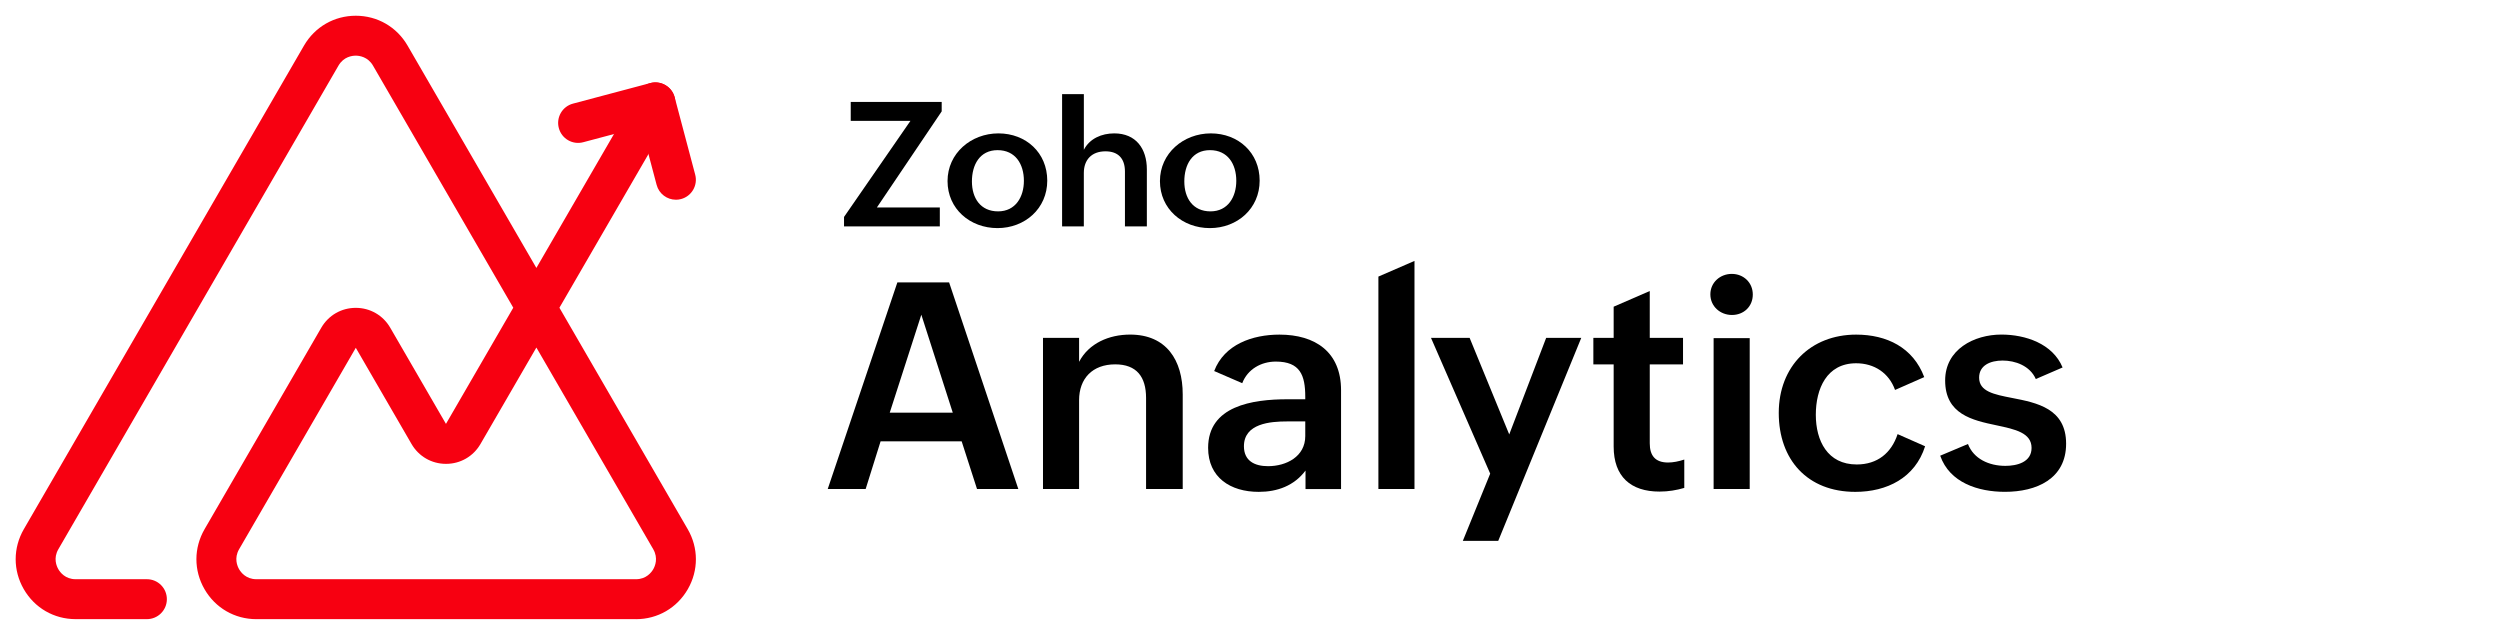
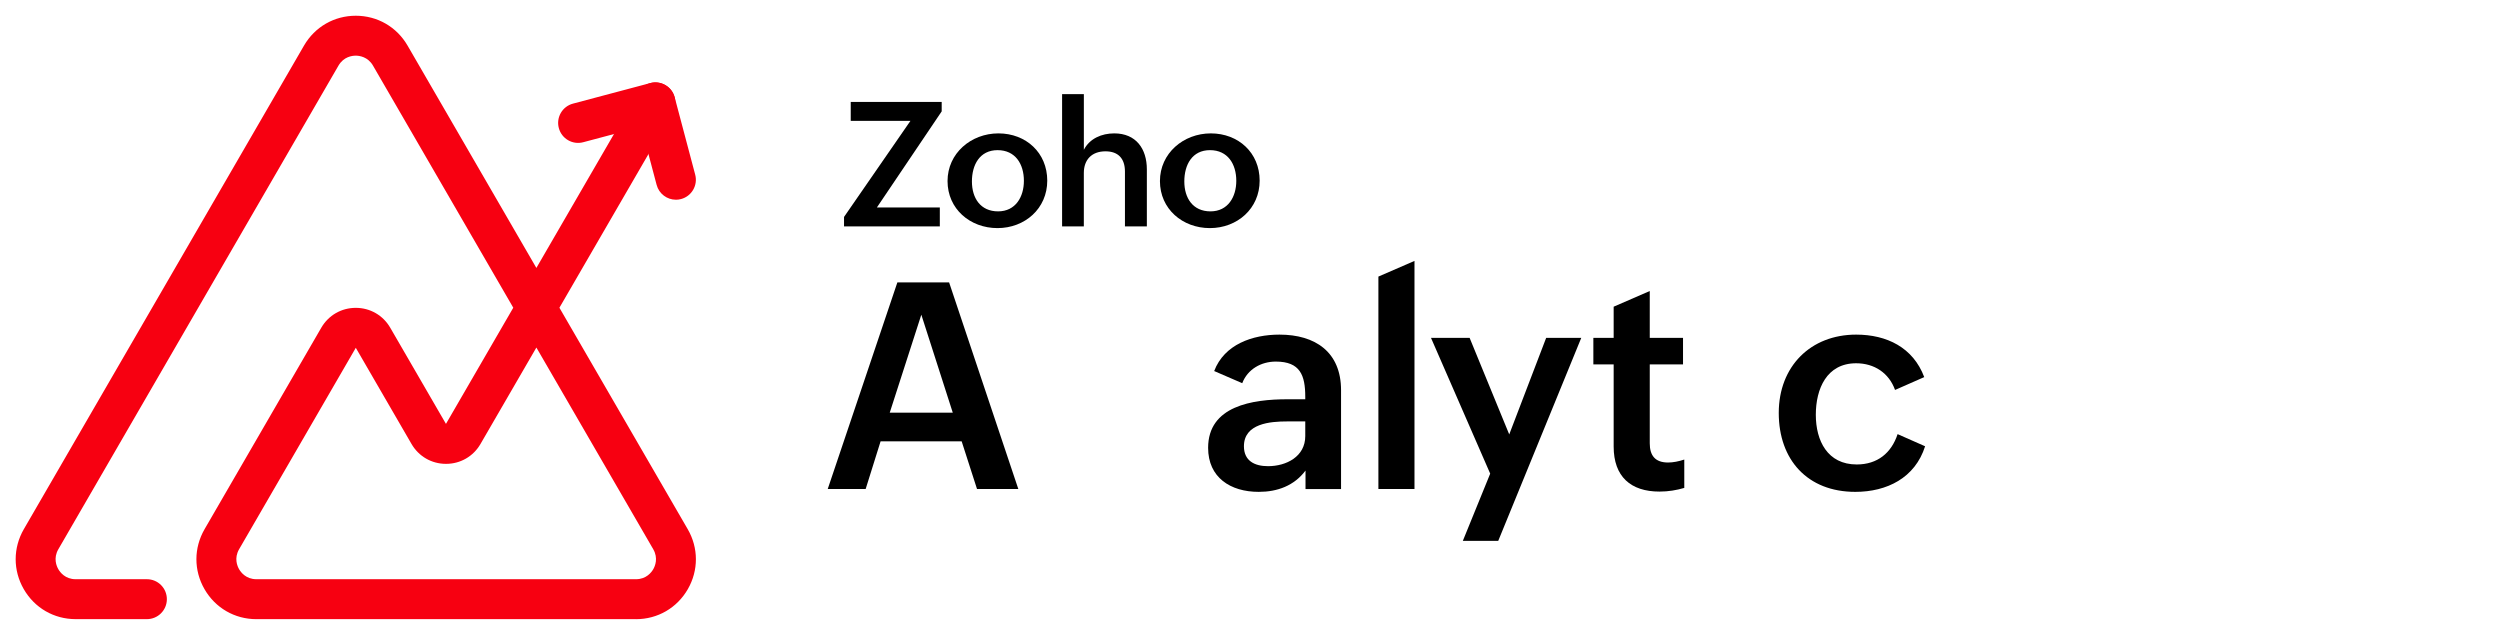
<svg xmlns="http://www.w3.org/2000/svg" width="319" height="81" viewBox="0 0 319 81" fill="none">
  <g clip-path="url(#clip0_1567_1796)">
    <path d="M114.503 36.031H121.105L129.938 62.4H124.668L122.708 56.314H112.364L110.457 62.4H105.617L114.505 36.031H114.503ZM121.573 52.655L117.561 40.156L113.531 52.655H121.573Z" fill="black" />
-     <path d="M133.086 43.109H137.692V46.17C138.932 43.793 141.522 42.693 144.205 42.693C148.829 42.693 150.915 45.953 150.915 50.329V62.397H146.238V50.779C146.238 48.078 145.032 46.492 142.297 46.492C139.402 46.492 137.692 48.294 137.692 51.066V62.395H133.086V43.104V43.109Z" fill="black" />
    <path d="M166.586 60.042C165.128 61.988 162.987 62.762 160.614 62.762C156.999 62.762 154.156 60.925 154.156 57.143C154.156 51.793 159.805 50.946 164.284 50.946H166.552V50.641C166.552 47.884 165.903 46.138 162.792 46.138C160.921 46.138 159.195 47.111 158.51 48.894L154.929 47.345C156.224 43.941 159.823 42.697 163.257 42.697C167.808 42.697 171.118 44.894 171.118 49.794V62.401H166.584V60.042H166.586ZM164.229 53.774C162.107 53.774 158.725 54.026 158.725 56.943C158.725 58.798 160.075 59.484 161.802 59.484C164.14 59.484 166.552 58.258 166.552 55.647V53.774H164.232H164.229Z" fill="black" />
    <path d="M175.883 35.292L180.488 33.293V62.4H175.883V35.292Z" fill="black" />
    <path d="M190.15 60.438L182.594 43.111H187.523L192.578 55.432L197.291 43.111H201.77L191.175 69.012H186.658L190.148 60.44L190.15 60.438Z" fill="black" />
    <path d="M214.915 62.258C213.924 62.547 212.9 62.726 211.749 62.726C208.079 62.726 205.903 60.816 205.903 56.981V46.499H203.312V43.114H205.903V39.134L210.509 37.135V43.114H214.754V46.499H210.509V56.568C210.509 58.08 211.157 59.017 212.847 59.017C213.496 59.017 214.213 58.872 214.915 58.638V62.258Z" fill="black" />
-     <path d="M220.977 34.949C222.47 34.949 223.657 36.049 223.657 37.58C223.657 39.11 222.506 40.191 220.995 40.191C219.485 40.191 218.242 39.074 218.242 37.561C218.242 36.049 219.485 34.949 220.977 34.949ZM218.657 43.145H223.263V62.399H218.657V43.145Z" fill="black" />
    <path d="M245.643 56.943C244.366 60.978 240.767 62.762 236.737 62.762C230.621 62.762 226.969 58.656 226.969 52.693C226.969 46.73 231.052 42.697 236.845 42.697C240.749 42.697 244.112 44.336 245.533 48.118L241.808 49.757C241.035 47.595 239.163 46.353 236.843 46.353C233.083 46.353 231.698 49.613 231.698 52.927C231.698 56.241 233.191 59.266 236.916 59.266C239.561 59.266 241.343 57.806 242.134 55.394L245.641 56.943H245.643Z" fill="black" />
-     <path d="M251.112 56.653C251.832 58.544 253.792 59.444 255.881 59.444C257.373 59.444 259.228 58.976 259.228 57.156C259.228 55.228 257.141 54.778 254.766 54.273C251.672 53.623 248.201 52.868 248.201 48.544C248.201 44.583 251.889 42.691 255.379 42.691C258.437 42.691 261.928 43.844 263.187 46.889L259.769 48.365C259.012 46.653 257.123 46.006 255.541 46.006C253.959 46.006 252.536 46.618 252.536 48.186C252.536 49.951 254.425 50.33 256.745 50.78C259.892 51.392 263.636 52.113 263.636 56.616C263.636 61.119 259.84 62.758 255.828 62.758C252.428 62.758 248.776 61.606 247.57 58.147L251.115 56.653H251.112Z" fill="black" />
    <path d="M107.695 27.686L116.171 15.425H108.553V13.006H120.16V14.211L111.891 26.472H119.921V28.891H107.698V27.686H107.695Z" fill="black" />
    <path d="M127.399 17.02C130.92 17.02 133.63 19.494 133.63 23.051C133.63 26.609 130.78 29.106 127.279 29.106C123.779 29.106 120.906 26.655 120.906 23.106C120.906 19.558 123.907 17.02 127.399 17.02ZM130.649 23.074C130.649 20.937 129.565 19.159 127.291 19.159C125.017 19.159 124.017 21.025 124.017 23.152C124.017 25.28 125.111 26.971 127.355 26.971C129.599 26.971 130.649 25.105 130.649 23.076V23.074Z" fill="black" />
    <path d="M135.526 12.008H138.3V19.114C139.047 17.67 140.576 17.02 142.179 17.02C144.952 17.02 146.339 18.974 146.339 21.62V28.889H143.543V21.891C143.543 20.22 142.676 19.309 141.06 19.309C139.283 19.309 138.297 20.404 138.297 22.065V28.889H135.523V12.008H135.526Z" fill="black" />
    <path d="M154.5 17.02C158.021 17.02 160.731 19.494 160.731 23.051C160.731 26.609 157.882 29.106 154.381 29.106C150.88 29.106 148.008 26.655 148.008 23.106C148.008 19.558 151.009 17.02 154.5 17.02ZM157.751 23.074C157.751 20.937 156.667 19.159 154.392 19.159C152.118 19.159 151.119 21.025 151.119 23.152C151.119 25.28 152.212 26.971 154.457 26.971C156.701 26.971 157.751 25.105 157.751 23.076V23.074Z" fill="black" />
    <path d="M81.148 79.005H32.711C29.948 79.005 27.473 77.573 26.093 75.175C24.713 72.778 24.719 69.916 26.105 67.522L40.992 41.823C41.914 40.232 43.56 39.282 45.395 39.282C47.23 39.282 48.879 40.232 49.798 41.823L56.904 54.088L65.494 39.264L47.595 8.373C46.931 7.228 45.835 7.102 45.392 7.102C44.949 7.102 43.854 7.225 43.189 8.373L7.446 70.081C6.778 71.232 7.221 72.248 7.443 72.631C7.664 73.015 8.32 73.908 9.649 73.908H18.748C20.155 73.908 21.292 75.049 21.292 76.455C21.292 77.86 20.152 79.002 18.748 79.002H9.649C6.886 79.002 4.411 77.57 3.031 75.172C1.651 72.775 1.657 69.913 3.043 67.519L38.792 5.816C40.175 3.431 42.645 2.008 45.398 2.008C48.152 2.008 50.621 3.431 52.004 5.816L68.442 34.188L81.423 11.789C82.129 10.572 83.686 10.159 84.901 10.863C86.116 11.57 86.532 13.128 85.826 14.345L71.381 39.267L87.754 67.525C89.139 69.919 89.145 72.778 87.765 75.178C86.386 77.576 83.913 79.008 81.148 79.008V79.005ZM45.398 44.382L30.511 70.081C29.843 71.232 30.286 72.248 30.508 72.631C30.729 73.015 31.385 73.908 32.714 73.908H81.151C82.48 73.908 83.135 73.015 83.357 72.631C83.578 72.248 84.018 71.232 83.354 70.081L68.442 44.346L61.312 56.65C60.391 58.242 58.745 59.188 56.91 59.188C55.075 59.188 53.429 58.239 52.507 56.647L45.401 44.382H45.398Z" fill="#F70011" />
    <path d="M86.244 25.484C85.118 25.484 84.088 24.729 83.786 23.59L81.82 16.18L74.418 18.148C73.059 18.511 71.664 17.699 71.305 16.338C70.943 14.978 71.754 13.582 73.113 13.222L82.975 10.6C84.334 10.238 85.729 11.05 86.088 12.41L88.707 22.284C89.069 23.644 88.258 25.041 86.899 25.4C86.68 25.457 86.459 25.487 86.244 25.487V25.484Z" fill="#F70011" />
  </g>
  <defs>
    <clipPath id="clip0_1567_1796">
      <rect width="271" height="77" fill="white" transform="translate(2 2.008)" />
    </clipPath>
  </defs>
</svg>